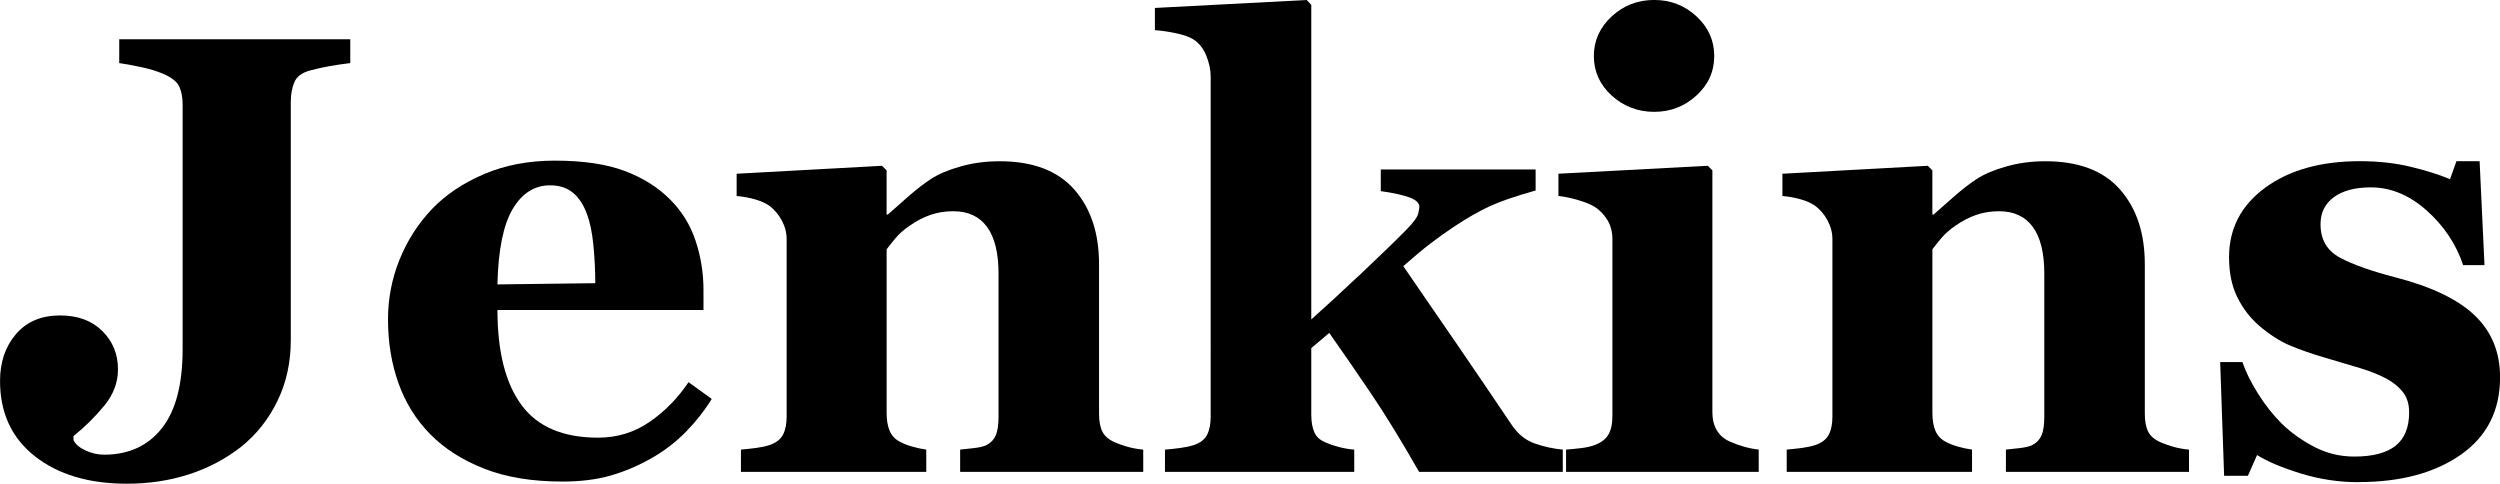
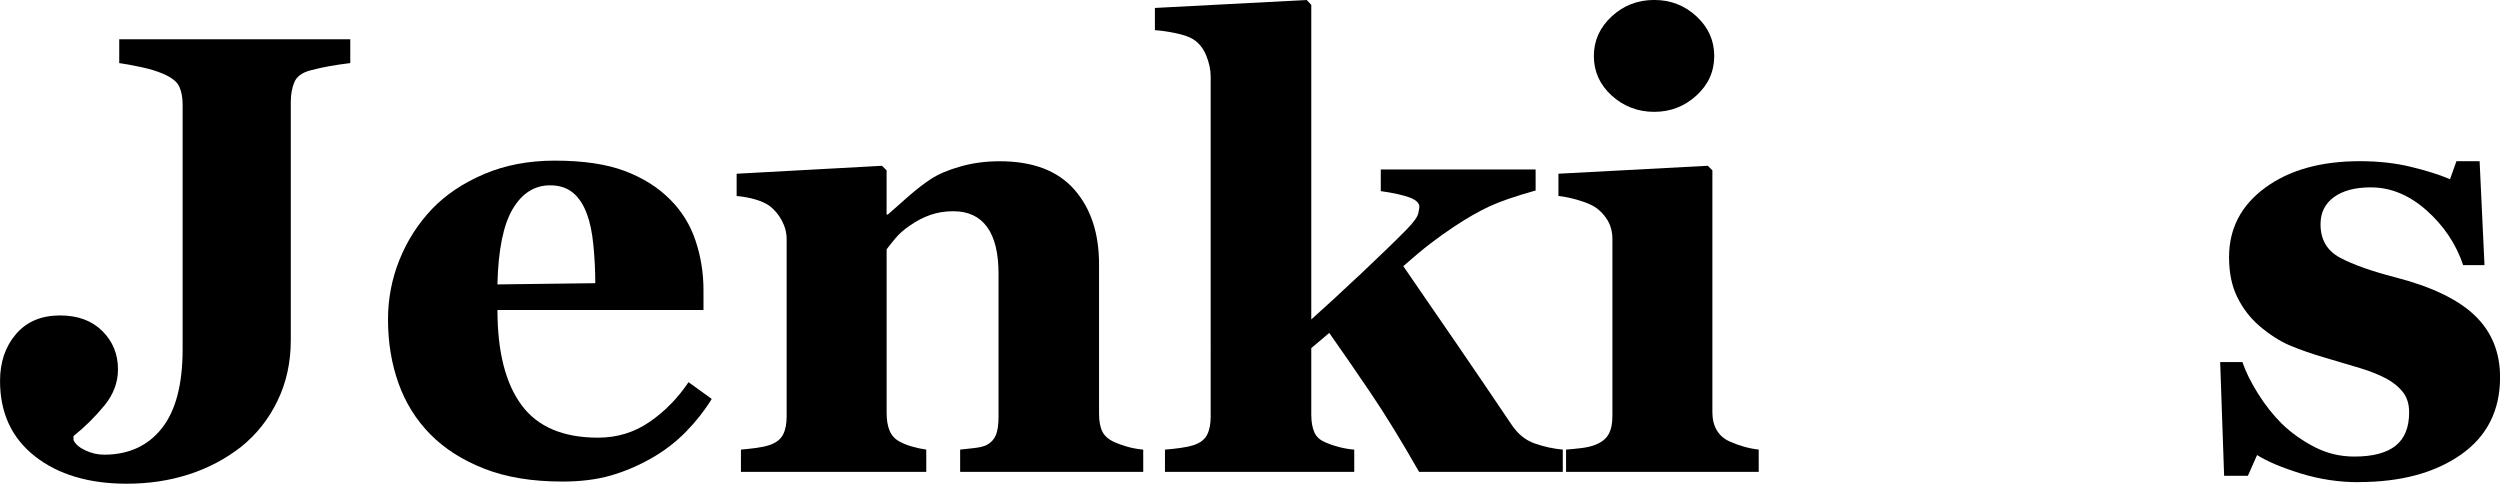
<svg xmlns="http://www.w3.org/2000/svg" id="Layer_2" viewBox="0 0 720.88 139.48">
  <defs>
    <style>
      .cls-1 {
        isolation: isolate;
      }
    </style>
  </defs>
  <g id="svg2">
    <g id="text5675" class="cls-1">
      <g class="cls-1">
        <path d="M100.99,18.19c-2.34.29-4.34.59-5.98.88-1.64.29-3.49.7-5.54,1.23-2.4.65-3.94,1.79-4.61,3.43-.67,1.64-1.01,3.52-1.01,5.63v68.78c0,6.33-1.27,12.14-3.82,17.42-2.55,5.28-6.05,9.7-10.5,13.28-4.51,3.52-9.55,6.17-15.12,7.96-5.57,1.79-11.51,2.68-17.84,2.68-10.96,0-19.79-2.64-26.5-7.91-6.71-5.27-10.06-12.51-10.06-21.71,0-5.45,1.54-9.96,4.61-13.54s7.31-5.36,12.7-5.36c5.1,0,9.15,1.49,12.17,4.48,3.02,2.99,4.53,6.68,4.53,11.07,0,3.75-1.3,7.22-3.91,10.41-2.61,3.2-5.58,6.14-8.92,8.83v1.14c.53,1.17,1.67,2.17,3.44,2.99,1.76.82,3.55,1.23,5.38,1.23,7.05,0,12.59-2.52,16.61-7.56,4.03-5.04,6.04-12.67,6.04-22.87V30.24c0-2.11-.32-3.87-.97-5.28-.65-1.41-2.21-2.64-4.68-3.69-1.77-.76-3.9-1.41-6.4-1.94s-4.58-.91-6.23-1.14v-6.86h66.62v6.86Z" />
        <path d="M205.22,115.05c-2.05,3.34-4.53,6.49-7.43,9.45-2.9,2.96-6.2,5.49-9.89,7.6-3.93,2.23-7.9,3.91-11.91,5.05-4.01,1.14-8.63,1.71-13.84,1.71-8.67,0-16.16-1.23-22.46-3.69-6.3-2.46-11.5-5.77-15.6-9.93-4.1-4.16-7.16-9.07-9.18-14.72-2.02-5.65-3.03-11.79-3.03-18.41,0-5.98,1.1-11.7,3.3-17.18,2.2-5.48,5.32-10.36,9.36-14.63,3.98-4.16,9.01-7.53,15.07-10.11,6.06-2.58,12.85-3.87,20.35-3.87,8.2,0,14.94,1,20.21,2.99,5.27,1.99,9.64,4.75,13.1,8.26,3.34,3.34,5.77,7.28,7.29,11.82,1.52,4.54,2.29,9.3,2.29,14.28v5.71h-59.41c0,12.01,2.31,21.15,6.94,27.42,4.63,6.27,11.98,9.4,22.06,9.4,5.51,0,10.46-1.51,14.85-4.53,4.39-3.02,8.14-6.84,11.25-11.47l6.68,4.83ZM171.65,81.65c0-3.52-.18-7.12-.53-10.81-.35-3.69-.97-6.71-1.85-9.05-1-2.75-2.36-4.83-4.09-6.24-1.73-1.41-3.91-2.11-6.55-2.11-4.51,0-8.12,2.29-10.81,6.86-2.7,4.57-4.16,11.81-4.39,21.71l28.21-.35Z" />
        <path d="M329.68,136.06h-52.82v-6.42c1.11-.12,2.46-.26,4.04-.44s2.78-.47,3.6-.88c1.23-.64,2.11-1.58,2.64-2.81s.79-3.05.79-5.45v-41.13c0-5.98-1.1-10.47-3.31-13.49-2.2-3.02-5.45-4.53-9.74-4.53-2.35,0-4.54.35-6.57,1.05-2.03.7-4.01,1.73-5.95,3.08-1.71,1.17-3.07,2.37-4.1,3.6-1.03,1.23-1.9,2.31-2.6,3.25v47.2c0,2.05.29,3.77.88,5.14.58,1.38,1.55,2.42,2.9,3.12.94.53,2.11,1,3.52,1.41s2.78.7,4.13.88v6.42h-53.44v-6.42c1.46-.12,2.94-.28,4.44-.48,1.49-.2,2.77-.48,3.82-.83,1.87-.64,3.16-1.64,3.87-2.99s1.05-3.11,1.05-5.27v-51.15c0-1.82-.47-3.6-1.41-5.36-.94-1.76-2.17-3.19-3.69-4.31-1.05-.7-2.39-1.29-4-1.76-1.61-.47-3.38-.79-5.32-.97v-6.42l41.92-2.29,1.32,1.32v12.74h.35c1.64-1.46,3.63-3.22,5.98-5.27,2.34-2.05,4.51-3.72,6.5-5.01,2.17-1.41,5.01-2.61,8.53-3.6,3.52-1,7.26-1.49,11.25-1.49,9.55,0,16.71,2.71,21.49,8.13,4.78,5.42,7.16,12.61,7.16,21.58v43.07c0,2.17.32,3.9.97,5.19.64,1.29,1.85,2.31,3.6,3.08.94.41,2.09.82,3.47,1.23,1.38.41,2.94.7,4.7.88v6.42Z" />
        <path d="M450.62,136.06h-41.43c-5.09-8.94-9.75-16.53-13.96-22.75s-8.2-12-11.94-17.31l-5.18,4.38v19.16c0,2.11.31,3.84.92,5.19s1.8,2.34,3.56,2.99c1.05.47,2.29.88,3.69,1.23s2.81.59,4.22.7v6.42h-54.58v-6.42c1.48-.12,2.95-.28,4.42-.48,1.48-.2,2.77-.48,3.89-.83,1.89-.64,3.17-1.64,3.85-2.99s1.02-3.11,1.02-5.27V22.06c0-1.93-.43-3.94-1.27-6.02-.85-2.08-2.1-3.65-3.74-4.7-1.11-.7-2.78-1.29-5.01-1.76-2.23-.47-4.25-.76-6.06-.88V2.29l43.77-2.29,1.32,1.41v90.7c4.33-3.87,9.2-8.35,14.61-13.45,5.41-5.1,9.76-9.31,13.04-12.65,1.93-1.99,3-3.5,3.21-4.52.2-1.02.31-1.65.31-1.89,0-1.05-.93-1.93-2.78-2.64-1.85-.7-4.63-1.32-8.35-1.85v-6.24h44.65v6.06c-5.85,1.64-10.31,3.18-13.38,4.61-3.07,1.44-6.42,3.35-10.05,5.76-2.4,1.58-4.72,3.24-6.97,4.97-2.25,1.73-4.83,3.89-7.76,6.48,5.73,8.32,11.03,16.02,15.88,23.1,4.85,7.09,9.94,14.58,15.27,22.49,1.81,2.75,4.06,4.6,6.76,5.54,2.69.94,5.38,1.52,8.08,1.76v6.42Z" />
        <path d="M507.13,136.06h-55.55v-6.42c1.52-.12,3.02-.26,4.48-.44,1.46-.18,2.72-.47,3.78-.88,1.87-.7,3.19-1.71,3.96-3.03.76-1.32,1.14-3.06,1.14-5.23v-51.15c0-2.05-.47-3.85-1.41-5.41-.94-1.55-2.11-2.8-3.52-3.74-1.05-.7-2.65-1.38-4.79-2.02-2.14-.64-4.09-1.05-5.84-1.23v-6.42l43.07-2.29,1.32,1.32v69.79c0,2.05.44,3.79,1.32,5.23.88,1.44,2.14,2.51,3.78,3.21,1.17.53,2.46,1,3.87,1.41s2.87.7,4.39.88v6.42ZM494.3,16.17c0,4.45-1.71,8.25-5.14,11.38-3.43,3.14-7.49,4.7-12.17,4.7s-8.83-1.57-12.26-4.7c-3.43-3.13-5.14-6.93-5.14-11.38s1.71-8.26,5.14-11.43,7.51-4.75,12.26-4.75,8.82,1.58,12.22,4.75c3.4,3.16,5.1,6.97,5.1,11.43Z" />
-         <path d="M631.23,136.06h-52.82v-6.42c1.11-.12,2.46-.26,4.04-.44s2.78-.47,3.6-.88c1.23-.64,2.11-1.58,2.64-2.81s.79-3.05.79-5.45v-41.13c0-5.98-1.1-10.47-3.31-13.49-2.2-3.02-5.45-4.53-9.74-4.53-2.35,0-4.54.35-6.57,1.05-2.03.7-4.01,1.73-5.95,3.08-1.7,1.17-3.07,2.37-4.1,3.6-1.03,1.23-1.9,2.31-2.6,3.25v47.2c0,2.05.29,3.77.88,5.14.58,1.38,1.55,2.42,2.9,3.12.94.53,2.11,1,3.52,1.41s2.78.7,4.13.88v6.42h-53.44v-6.42c1.46-.12,2.94-.28,4.44-.48,1.49-.2,2.77-.48,3.82-.83,1.88-.64,3.16-1.64,3.87-2.99s1.05-3.11,1.05-5.27v-51.15c0-1.82-.47-3.6-1.41-5.36-.94-1.76-2.17-3.19-3.69-4.31-1.05-.7-2.39-1.29-4-1.76-1.61-.47-3.38-.79-5.32-.97v-6.42l41.92-2.29,1.32,1.32v12.74h.35c1.64-1.46,3.63-3.22,5.98-5.27,2.34-2.05,4.51-3.72,6.5-5.01,2.17-1.41,5.01-2.61,8.53-3.6,3.52-1,7.26-1.49,11.25-1.49,9.55,0,16.71,2.71,21.49,8.13,4.78,5.42,7.16,12.61,7.16,21.58v43.07c0,2.17.32,3.9.97,5.19.64,1.29,1.85,2.31,3.6,3.08.94.41,2.09.82,3.47,1.23,1.38.41,2.94.7,4.7.88v6.42Z" />
        <path d="M680.1,139.04c-5.68,0-11.24-.84-16.66-2.51-5.42-1.67-9.62-3.44-12.61-5.32l-2.64,5.98h-6.86l-1.14-32.78h6.42c.88,2.64,2.34,5.61,4.39,8.92,2.05,3.31,4.39,6.29,7.03,8.92,2.75,2.64,5.9,4.86,9.45,6.68,3.54,1.82,7.34,2.72,11.38,2.72,5.33,0,9.3-1.04,11.91-3.12,2.61-2.08,3.91-5.29,3.91-9.62,0-2.34-.59-4.28-1.76-5.8-1.17-1.52-2.78-2.84-4.83-3.96-2.29-1.17-4.79-2.17-7.51-2.99s-6.08-1.82-10.06-2.99c-3.99-1.17-7.4-2.36-10.24-3.56-2.84-1.2-5.79-3.09-8.83-5.67-2.64-2.29-4.75-5.04-6.33-8.26s-2.37-7.06-2.37-11.51c0-8.26,3.47-14.94,10.42-20.04s16.04-7.65,27.29-7.65c5.33,0,10.24.54,14.72,1.63,4.48,1.08,8.25,2.27,11.29,3.56l1.85-5.19h6.68l1.41,29.97h-6.15c-2.05-6.09-5.57-11.35-10.55-15.78-4.98-4.42-10.34-6.64-16.08-6.64-4.51,0-8.06.94-10.63,2.81-2.58,1.88-3.87,4.48-3.87,7.82,0,4.45,1.89,7.68,5.66,9.67,3.77,1.99,9.05,3.87,15.84,5.62,10.47,2.7,18.13,6.37,22.99,11.03,4.85,4.66,7.28,10.59,7.28,17.8,0,9.61-3.77,17.05-11.29,22.32-7.53,5.27-17.36,7.91-29.49,7.91Z" />
      </g>
    </g>
  </g>
</svg>